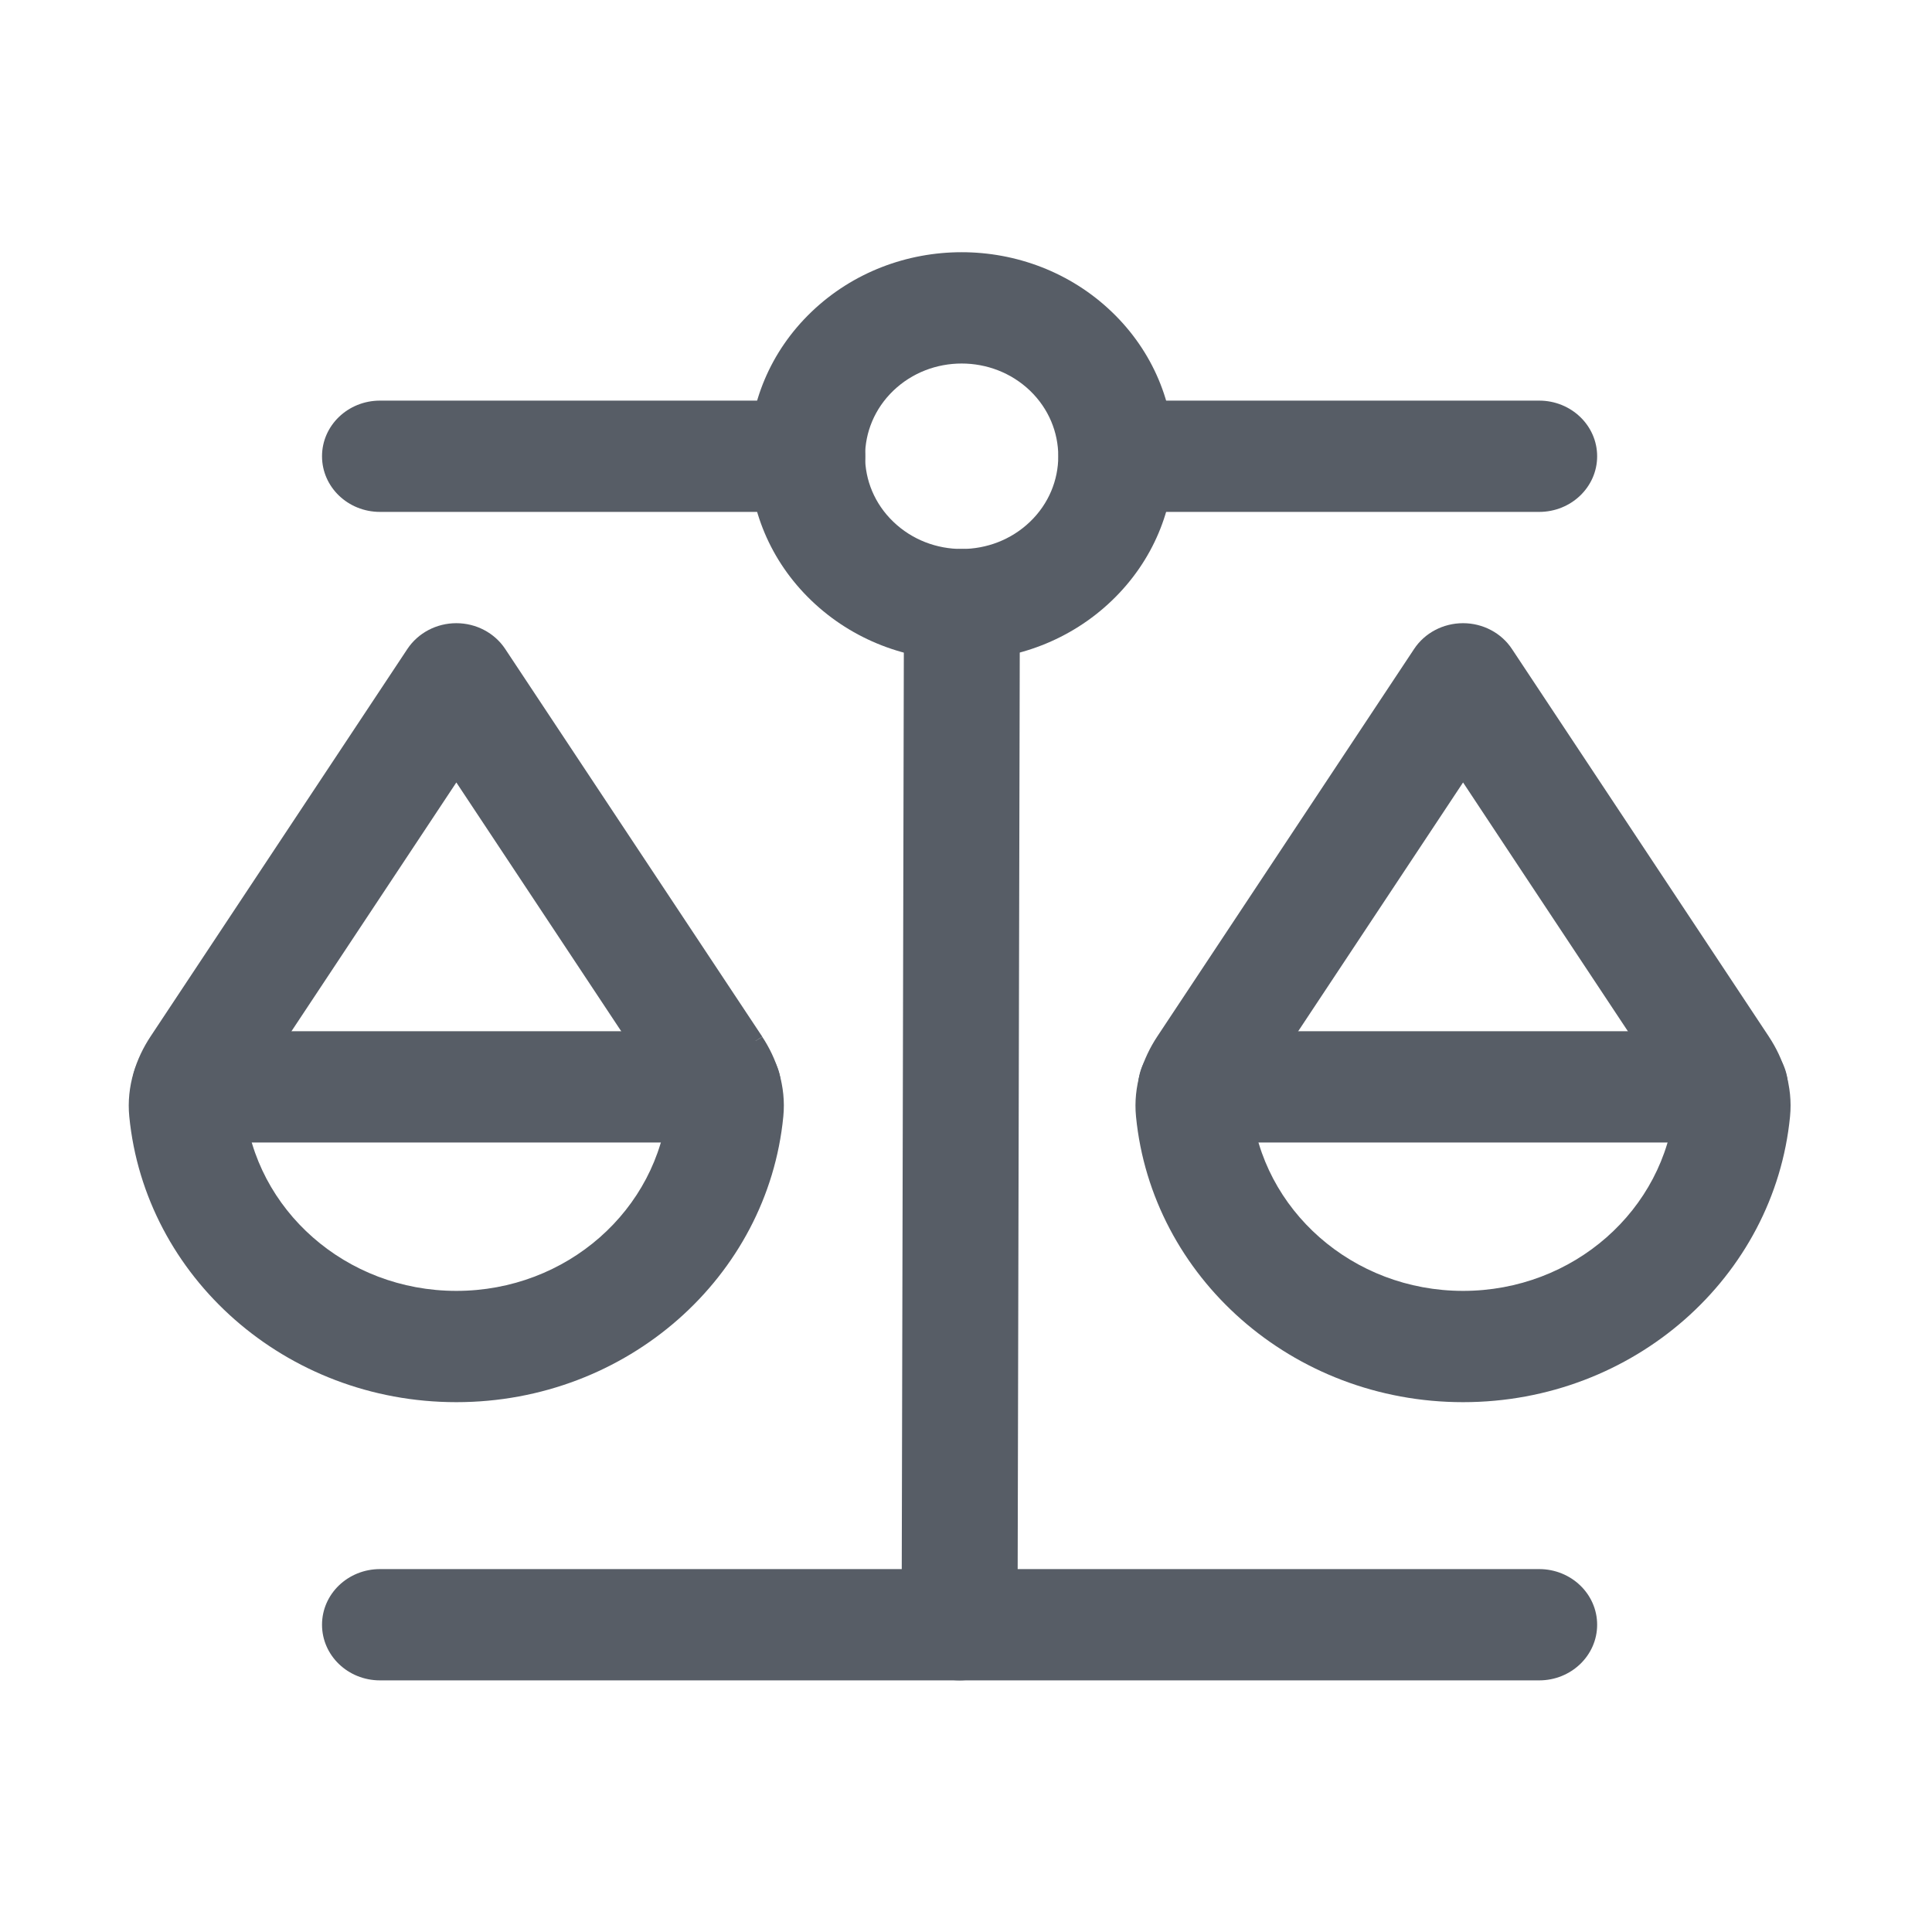
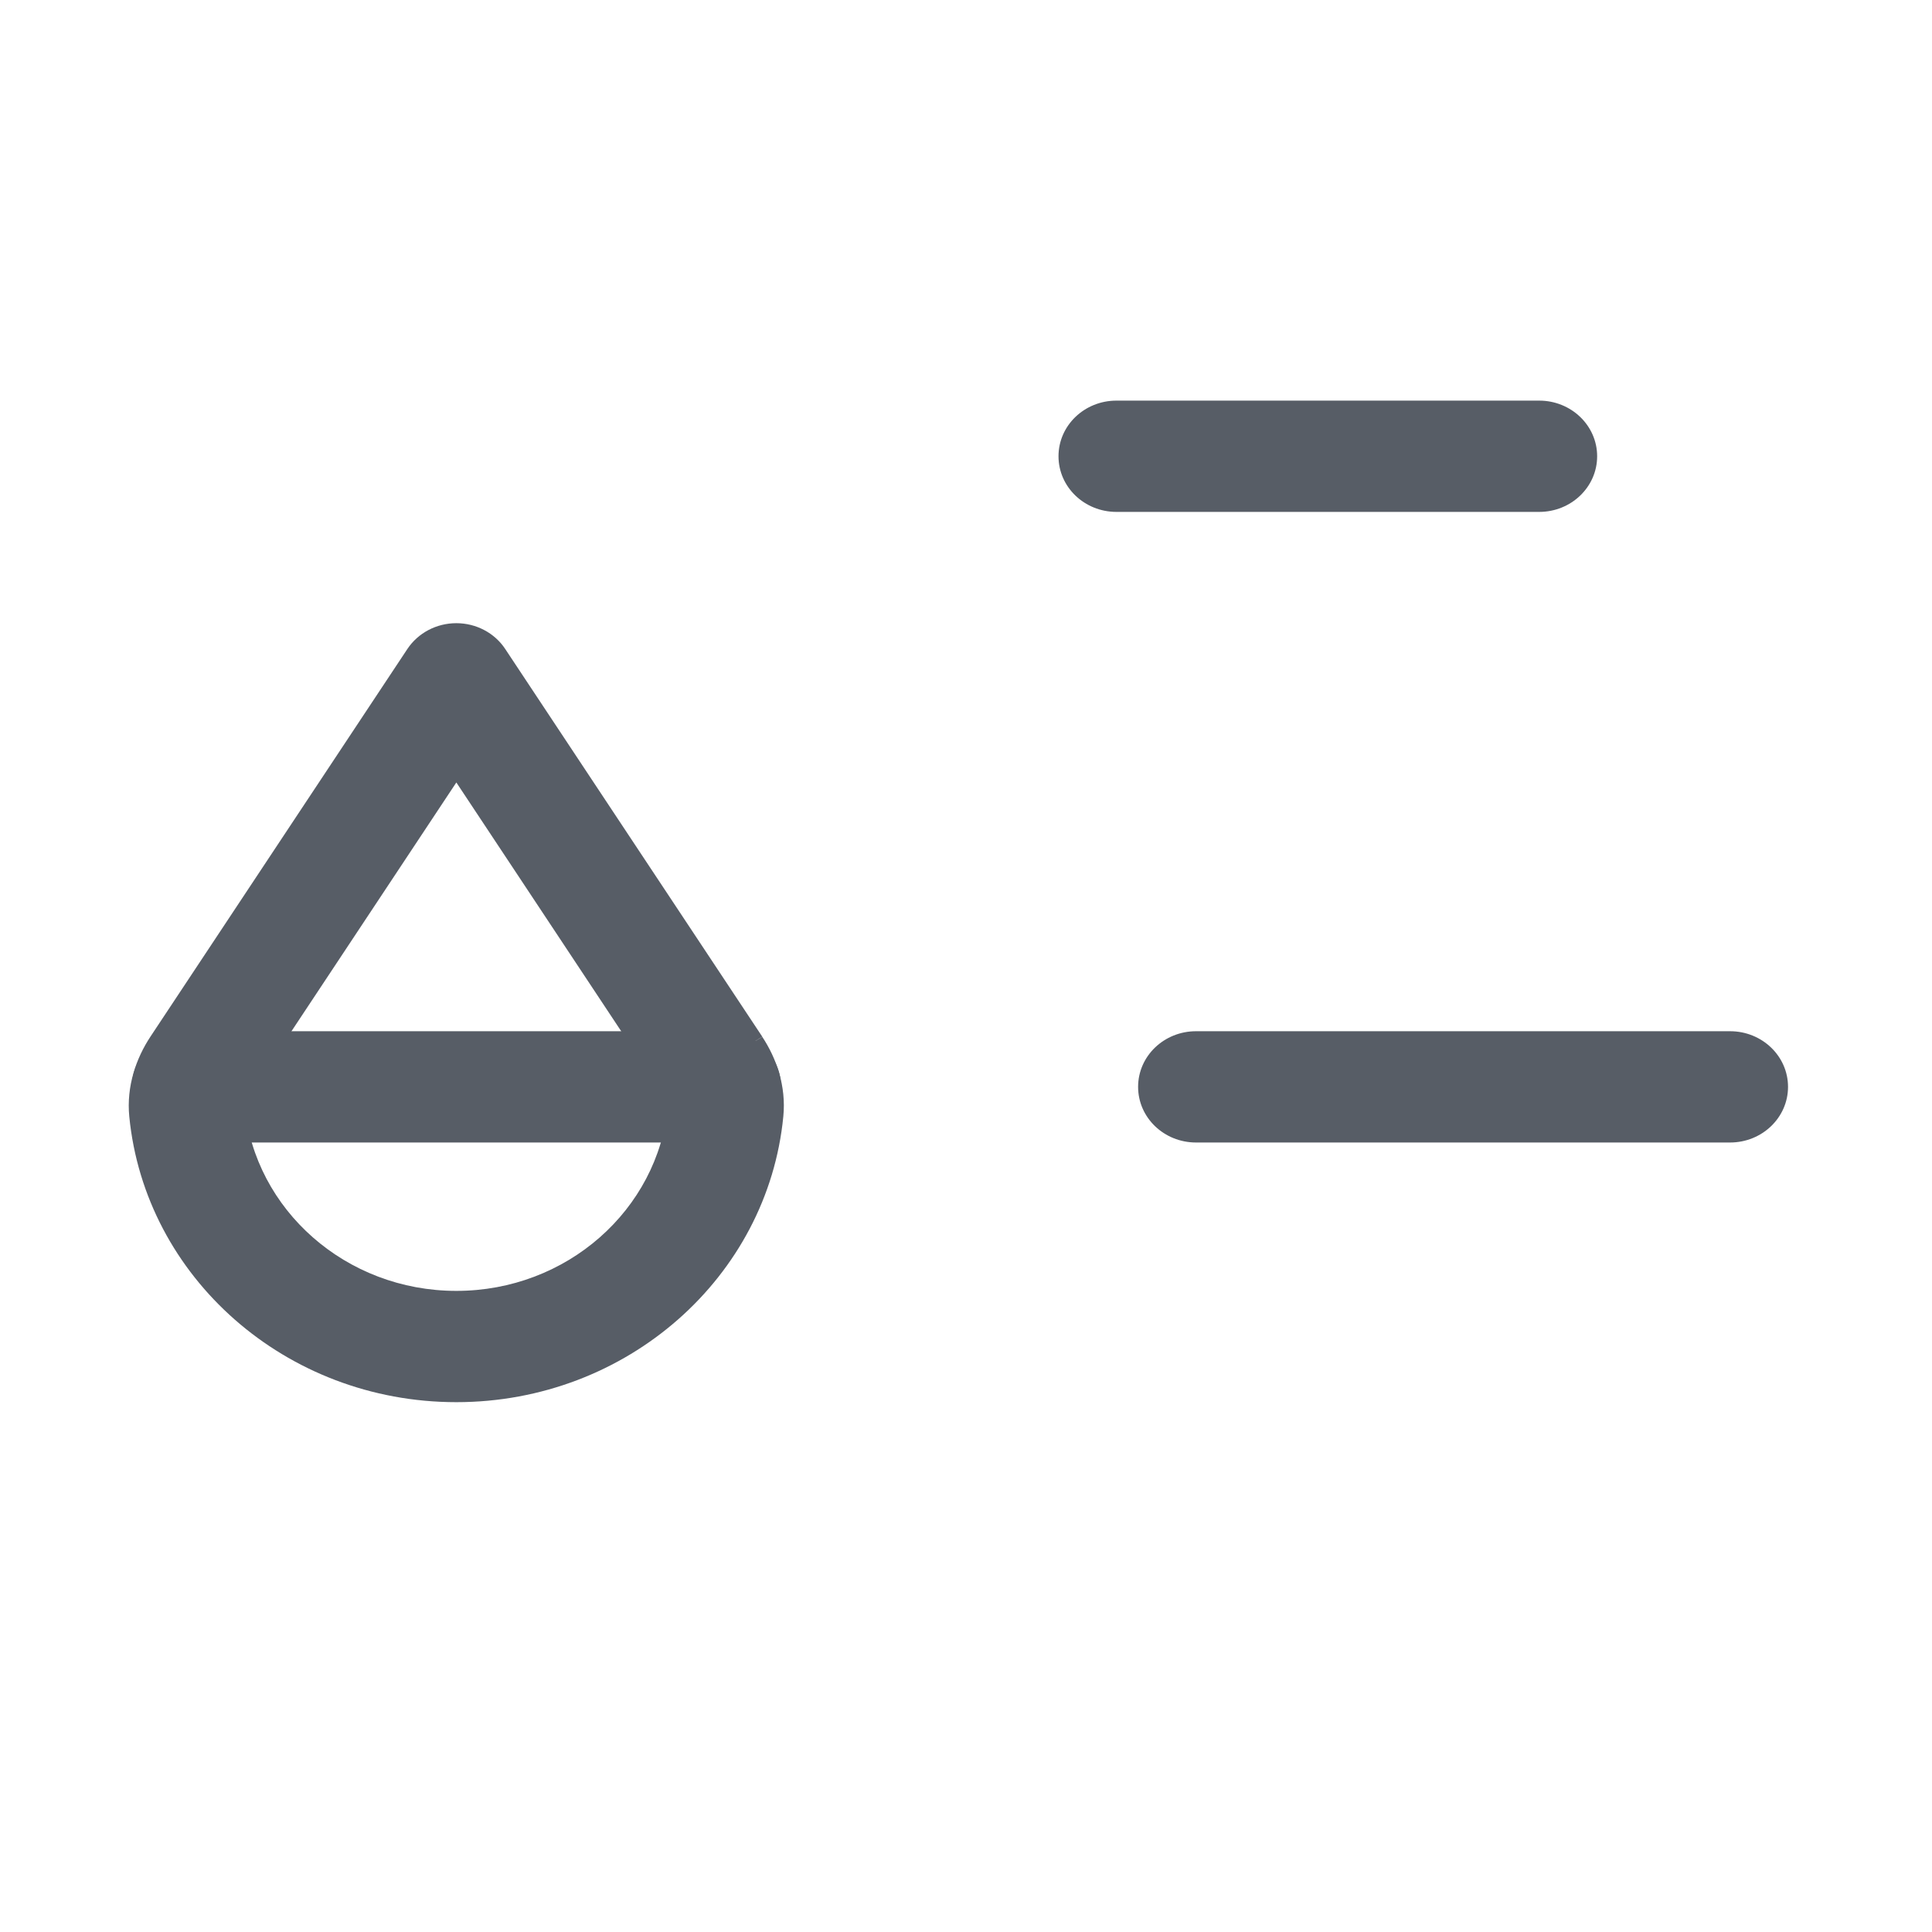
<svg xmlns="http://www.w3.org/2000/svg" width="25" height="25" viewBox="0 0 25 25" fill="none">
-   <path fill-rule="evenodd" clip-rule="evenodd" d="M4.167 5.904C4.167 5.506 4.502 5.184 4.917 5.184H10.447C10.861 5.184 11.197 5.506 11.197 5.904C11.197 6.302 10.861 6.624 10.447 6.624H4.917C4.502 6.624 4.167 6.302 4.167 5.904Z" fill="#575D66" />
-   <path fill-rule="evenodd" clip-rule="evenodd" d="M13.328 5.055C12.839 4.587 12.048 4.587 11.56 5.055C11.072 5.524 11.072 6.284 11.56 6.752C12.048 7.221 12.839 7.221 13.328 6.752C13.816 6.284 13.816 5.524 13.328 5.055ZM14.387 4.036C13.313 3.006 11.573 3.006 10.499 4.037L10.499 4.037C9.425 5.068 9.425 6.74 10.499 7.771C11.573 8.802 13.314 8.802 14.388 7.771C15.462 6.74 15.462 5.068 14.388 4.037C14.388 4.037 14.388 4.037 14.387 4.036Z" fill="#575D66" />
  <path fill-rule="evenodd" clip-rule="evenodd" d="M13.697 5.904C13.697 5.506 14.032 5.184 14.447 5.184H19.917C20.331 5.184 20.667 5.506 20.667 5.904C20.667 6.302 20.331 6.624 19.917 6.624H14.447C14.032 6.624 13.697 6.302 13.697 5.904Z" fill="#575D66" />
-   <path fill-rule="evenodd" clip-rule="evenodd" d="M4.167 21.024C4.167 20.626 4.502 20.304 4.917 20.304H19.917C20.331 20.304 20.667 20.626 20.667 21.024C20.667 21.422 20.331 21.744 19.917 21.744H4.917C4.502 21.744 4.167 21.422 4.167 21.024Z" fill="#575D66" />
-   <path fill-rule="evenodd" clip-rule="evenodd" d="M12.448 7.104C12.863 7.105 13.197 7.428 13.197 7.825L13.167 21.026C13.166 21.423 12.829 21.745 12.415 21.744C12.001 21.743 11.666 21.42 11.667 21.022L11.697 7.822C11.697 7.425 12.034 7.103 12.448 7.104Z" fill="#575D66" />
  <path fill-rule="evenodd" clip-rule="evenodd" d="M6.537 8.397L7.935 10.506C8.678 11.627 9.51 12.882 9.864 13.415L9.231 13.802L9.864 13.417C10.047 13.694 10.175 14.054 10.136 14.448C9.934 16.521 8.118 18.144 5.905 18.144C3.693 18.144 1.877 16.522 1.673 14.449C1.634 14.055 1.763 13.691 1.948 13.412C1.948 13.412 1.948 13.412 1.948 13.412L5.272 8.397C5.41 8.19 5.648 8.064 5.905 8.064C6.161 8.064 6.4 8.19 6.537 8.397ZM8.597 14.187C8.244 13.653 7.413 12.4 6.67 11.279L5.905 10.125L3.213 14.187C3.169 14.253 3.165 14.301 3.166 14.314M8.597 14.187C8.642 14.255 8.644 14.3 8.643 14.313C8.512 15.654 7.336 16.704 5.905 16.704C4.475 16.704 3.298 15.655 3.166 14.314" fill="#575D66" />
  <path fill-rule="evenodd" clip-rule="evenodd" d="M1.707 14.064C1.707 13.666 2.042 13.344 2.457 13.344H9.357C9.771 13.344 10.107 13.666 10.107 14.064C10.107 14.462 9.771 14.784 9.357 14.784H2.457C2.042 14.784 1.707 14.462 1.707 14.064Z" fill="#575D66" />
-   <path fill-rule="evenodd" clip-rule="evenodd" d="M19.564 8.397L20.962 10.506C21.705 11.627 22.536 12.882 22.89 13.415L22.891 13.417C23.074 13.694 23.202 14.054 23.163 14.448C22.96 16.521 21.145 18.144 18.932 18.144C16.72 18.144 14.904 16.522 14.7 14.449C14.661 14.055 14.79 13.691 14.975 13.412C14.975 13.412 14.975 13.412 14.975 13.412L18.299 8.397C18.436 8.19 18.675 8.064 18.932 8.064C19.188 8.064 19.427 8.19 19.564 8.397ZM18.932 10.125L16.24 14.187C16.196 14.253 16.192 14.301 16.193 14.314M18.932 10.125L19.696 11.279C20.439 12.399 21.27 13.653 21.624 14.188C21.669 14.255 21.671 14.3 21.67 14.313C21.539 15.654 20.363 16.704 18.932 16.704C17.502 16.704 16.325 15.655 16.193 14.314" fill="#575D66" />
  <path fill-rule="evenodd" clip-rule="evenodd" d="M14.727 14.064C14.727 13.666 15.062 13.344 15.477 13.344H22.387C22.801 13.344 23.137 13.666 23.137 14.064C23.137 14.462 22.801 14.784 22.387 14.784H15.477C15.062 14.784 14.727 14.462 14.727 14.064Z" fill="#575D66" />
</svg>